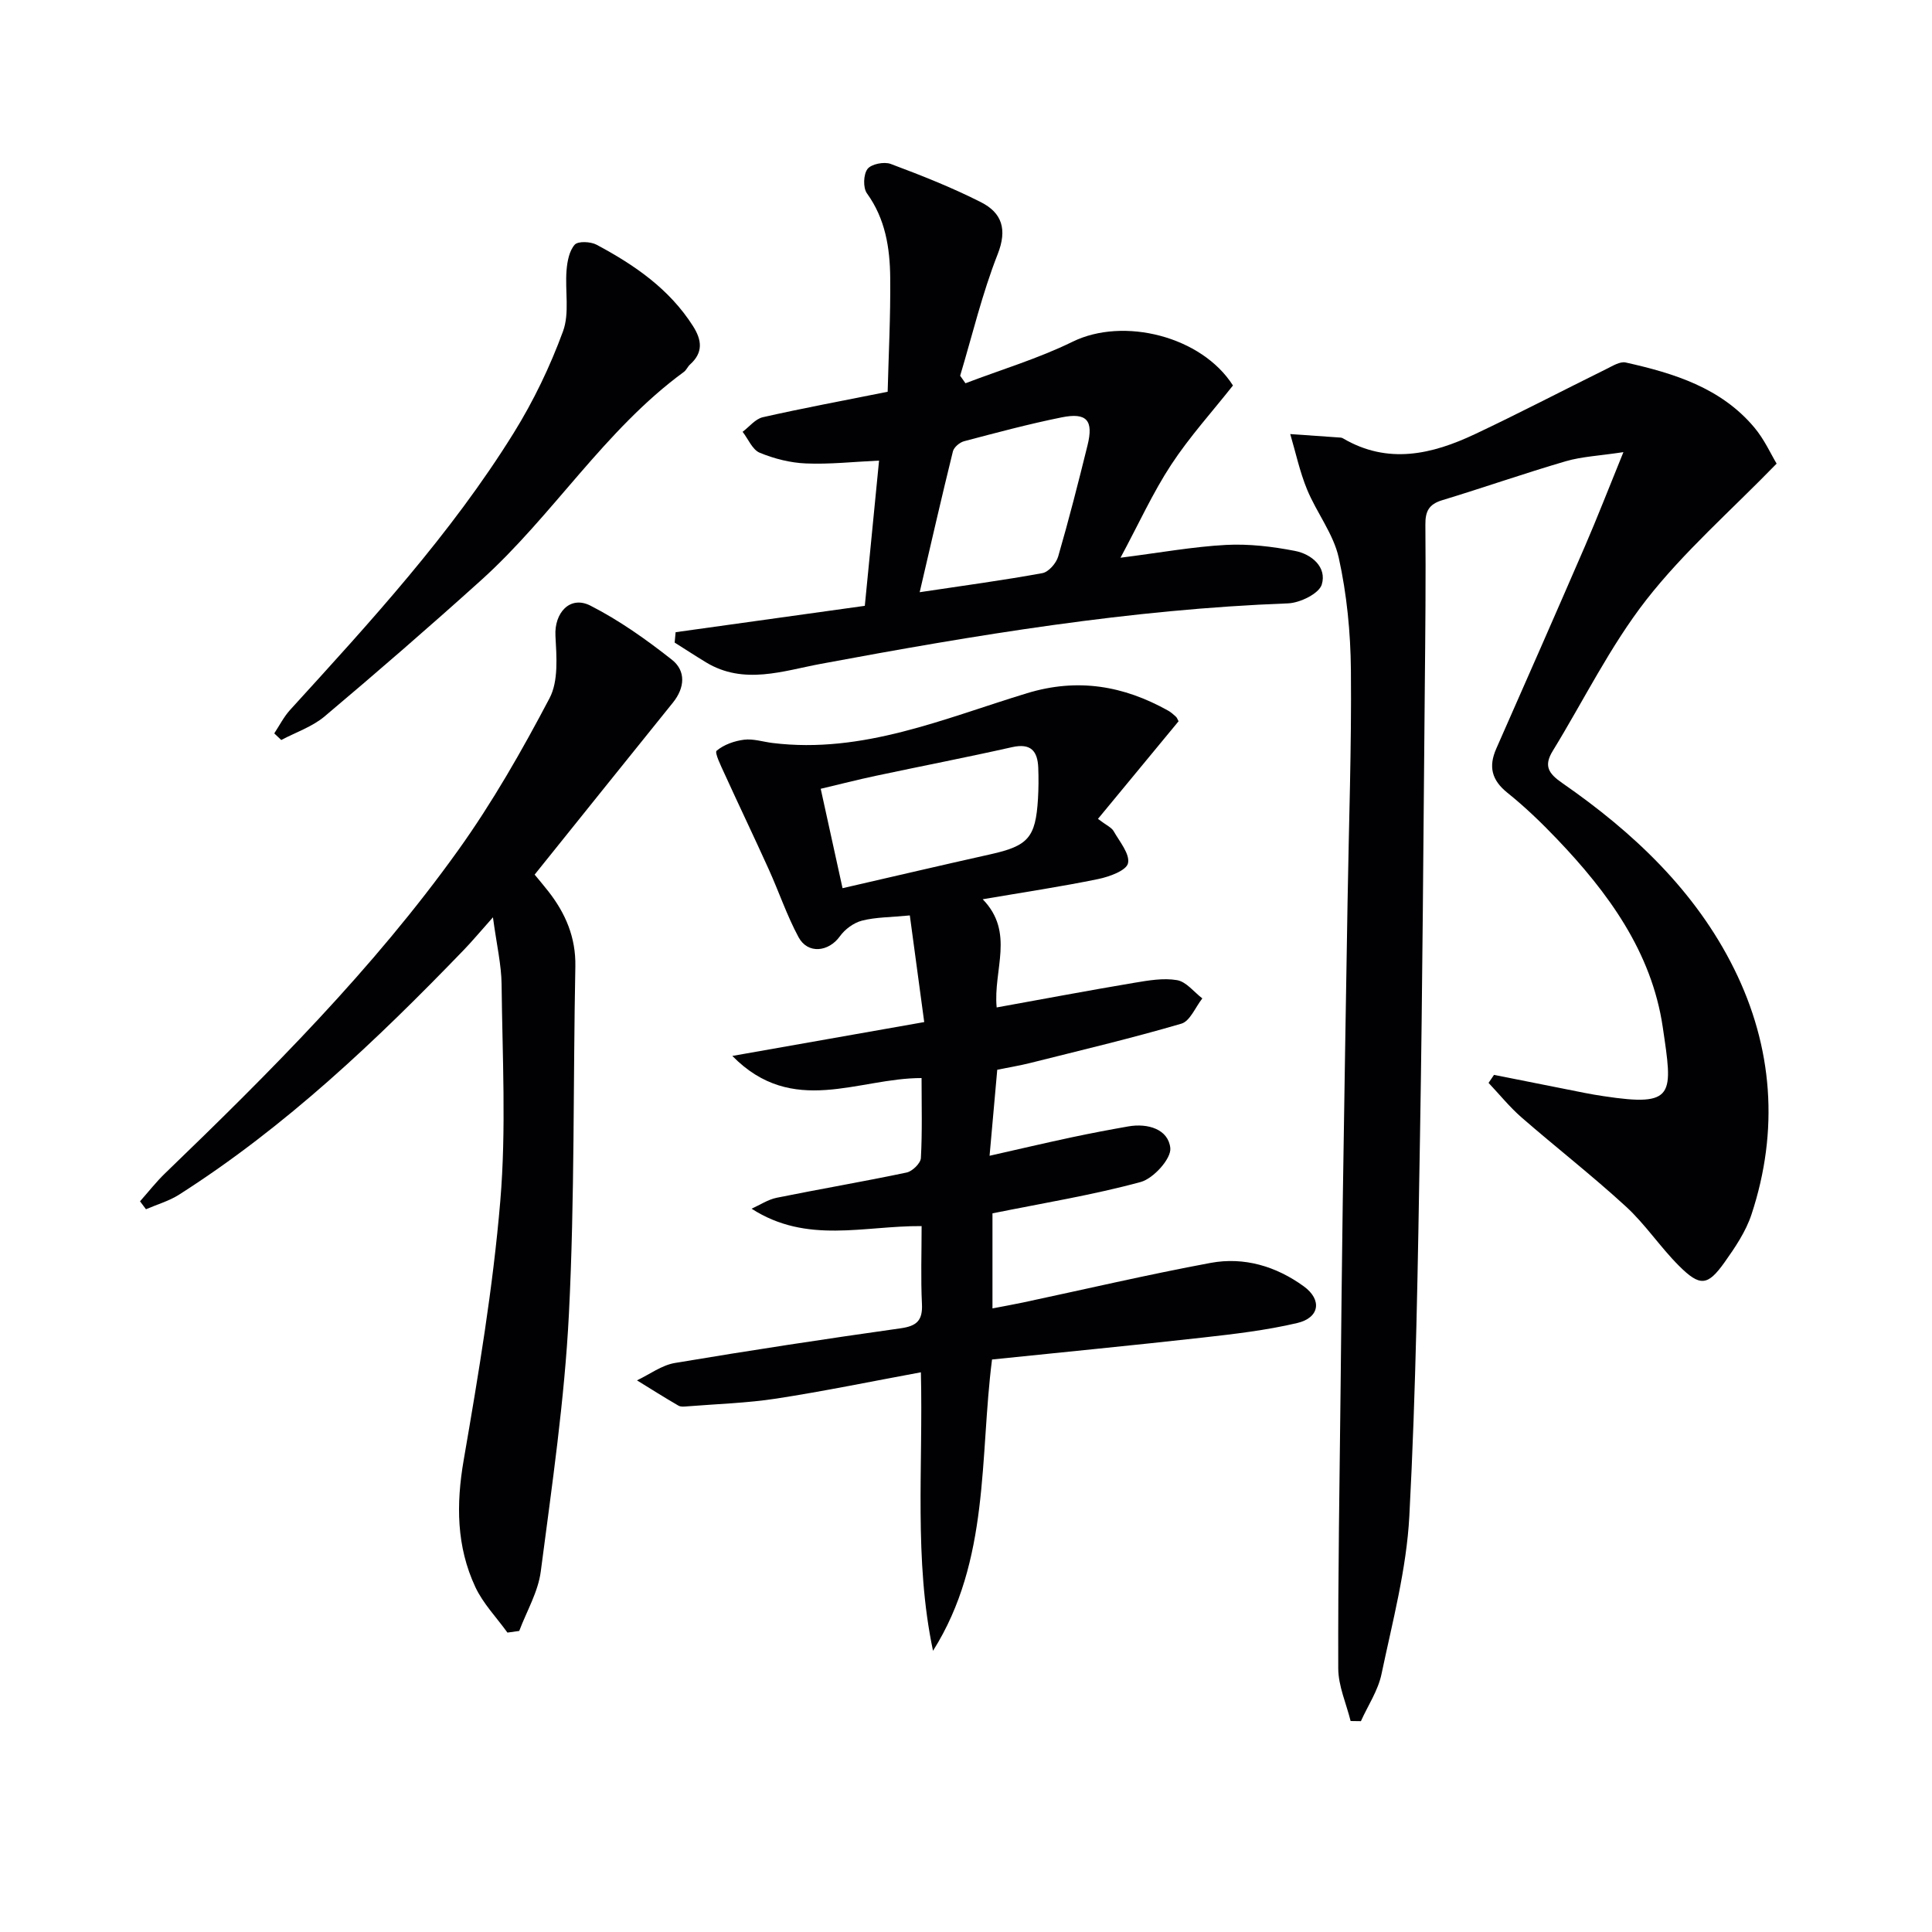
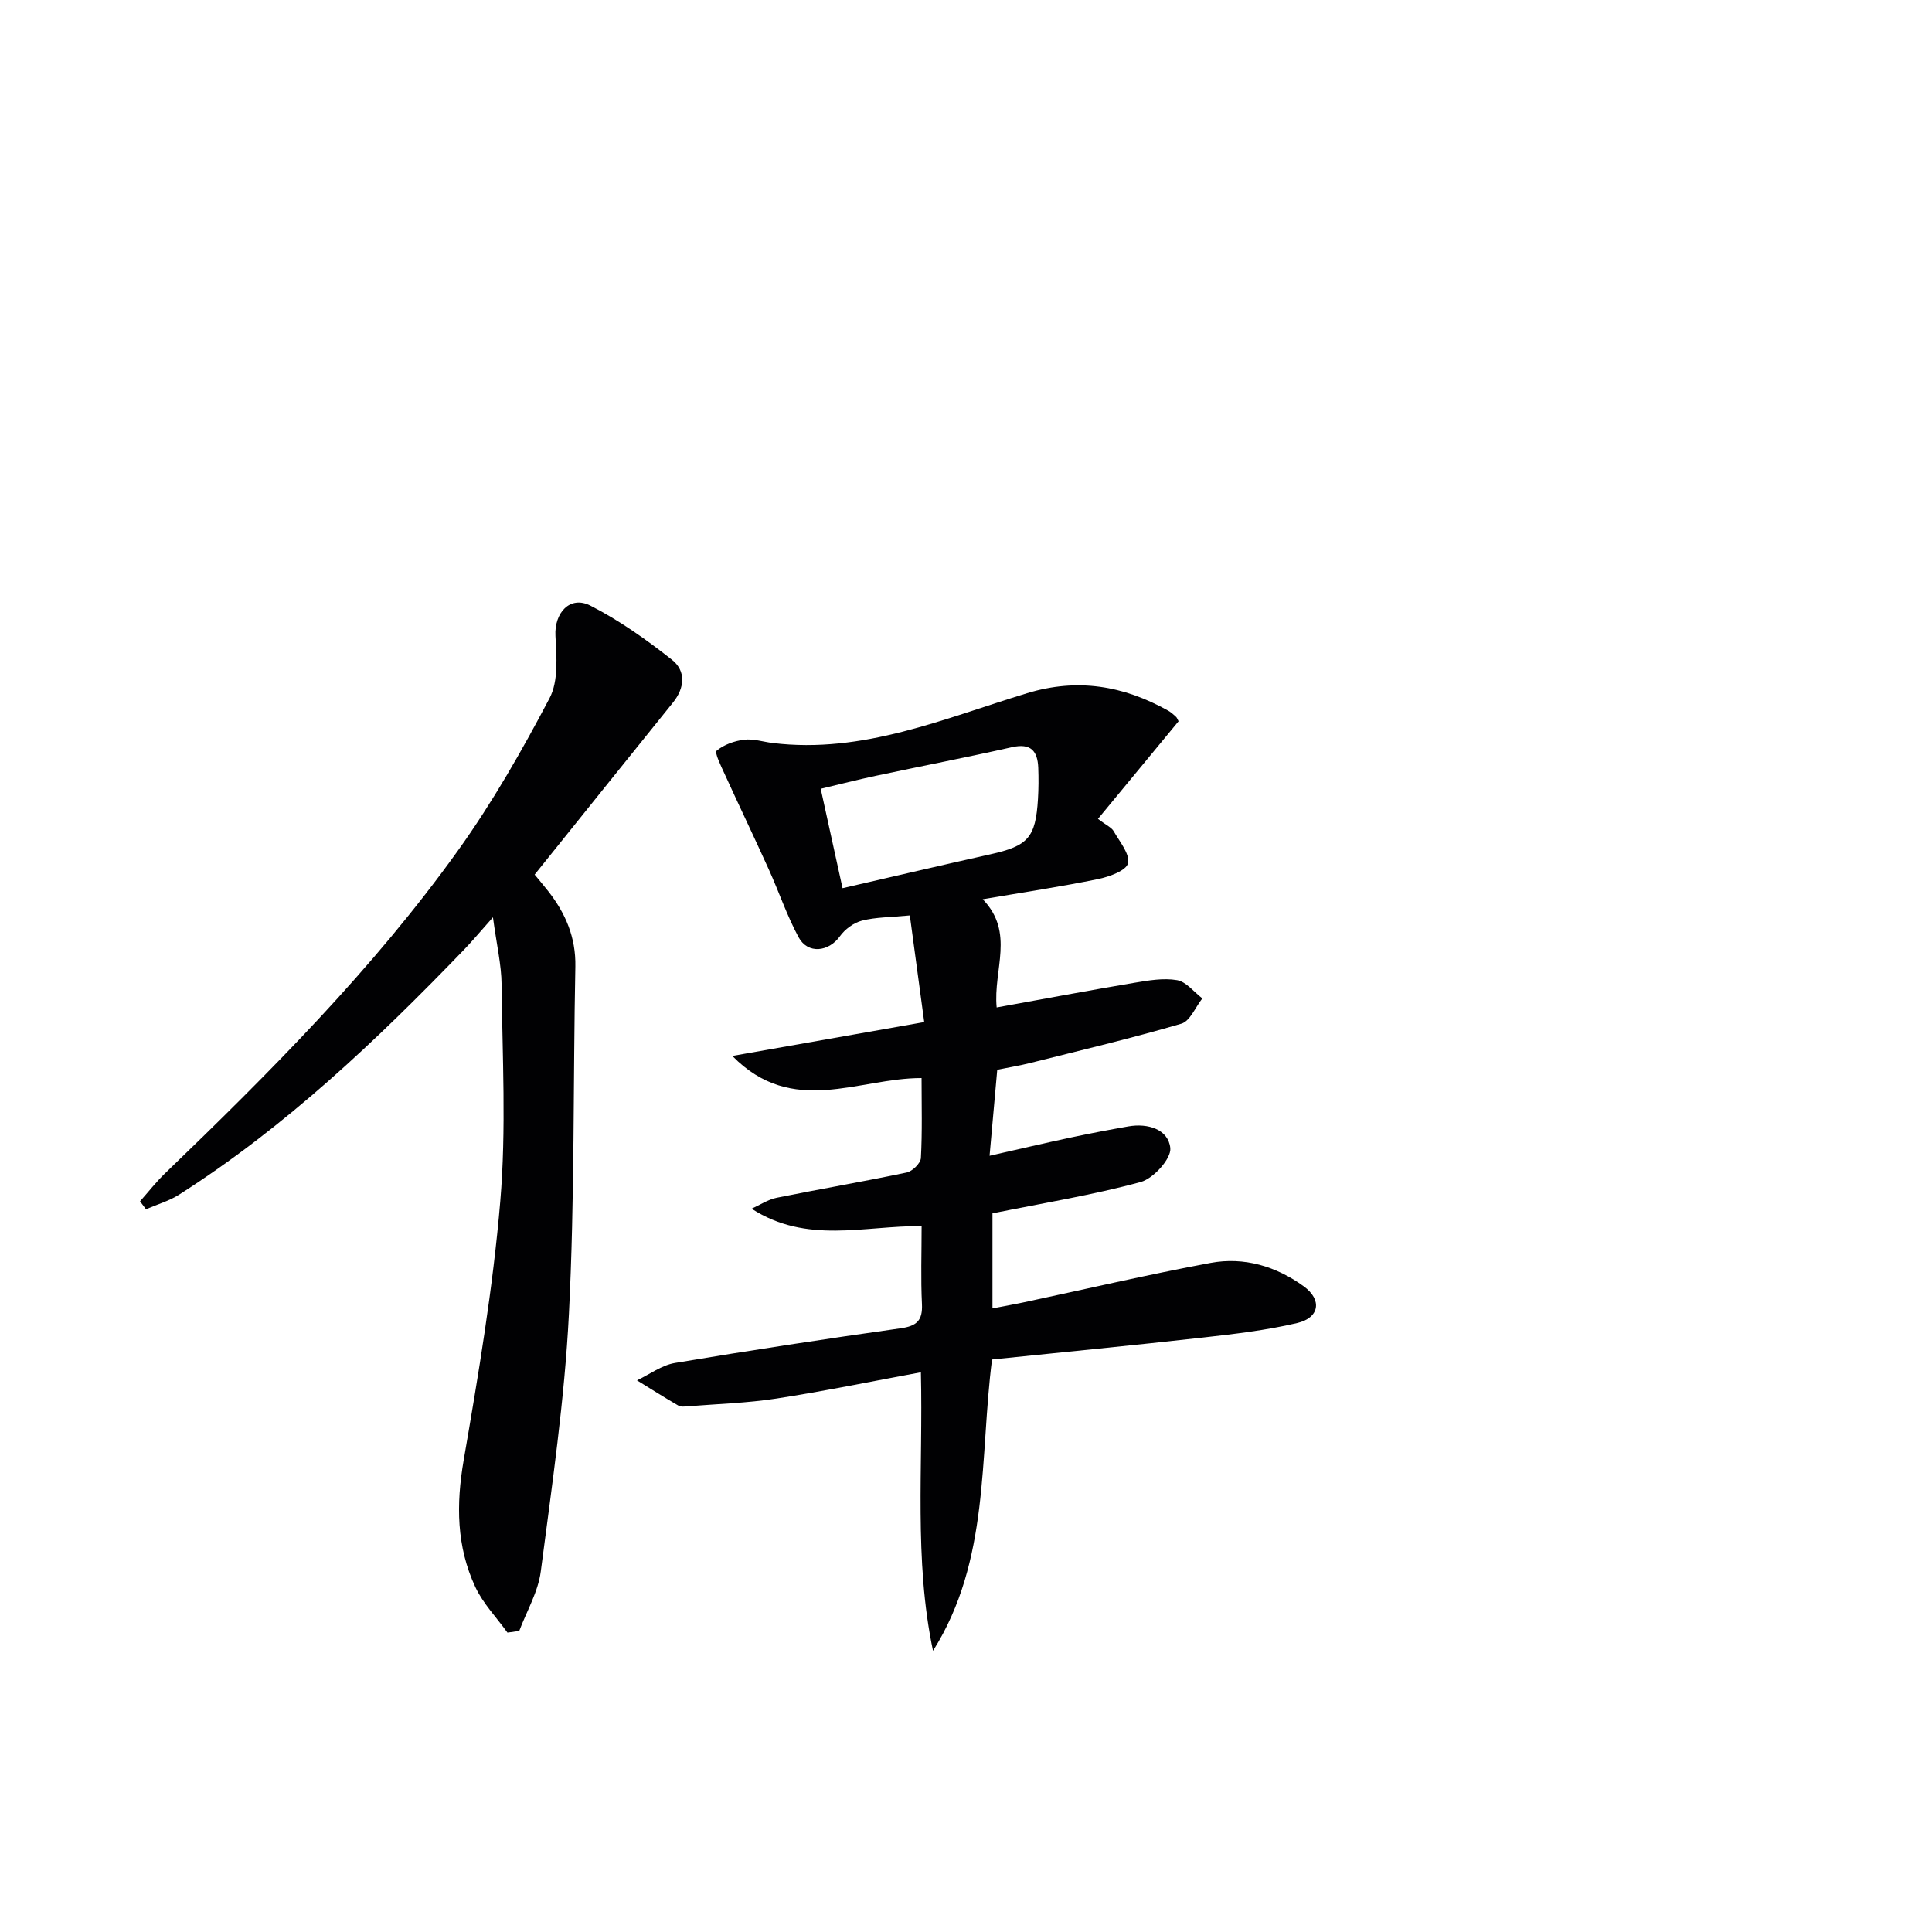
<svg xmlns="http://www.w3.org/2000/svg" enable-background="new 0 0 400 400" viewBox="0 0 400 400">
  <g fill="#010103">
-     <path d="m309.32 222.54c6.26 1.25 12.53 2.51 18.79 3.74 1.3.26 2.6.47 3.91.67 14.92 2.27 14.31-.24 12.23-14.33-2.3-15.53-11.31-27.84-21.92-38.94-3.21-3.36-6.59-6.62-10.22-9.53-3.28-2.63-3.97-5.42-2.32-9.16 6.17-13.98 12.32-27.96 18.39-41.98 2.54-5.88 4.86-11.86 7.93-19.4-5 .76-8.58.91-11.92 1.88-8.59 2.51-17.06 5.48-25.62 8.08-2.73.83-3.49 2.29-3.46 5.06.1 11.16-.01 22.32-.12 33.49-.29 30.97-.47 61.94-.99 92.91-.44 26.29-.82 52.59-2.21 78.83-.58 11-3.49 21.9-5.77 32.76-.71 3.39-2.8 6.49-4.26 9.73-.71-.01-1.42-.02-2.13-.03-.9-3.63-2.55-7.26-2.56-10.89-.06-19.46.28-38.93.49-58.4.14-12.66.25-25.32.44-37.98.31-20.81.65-41.61 1-62.42.26-15.97.84-31.95.69-47.91-.07-7.76-.84-15.66-2.51-23.22-1.09-4.96-4.59-9.35-6.57-14.17-1.51-3.67-2.35-7.63-3.48-11.46 3.48.24 6.96.48 10.44.73.16.01.33.07.47.15 9.3 5.47 18.44 3.34 27.36-.88 9.14-4.31 18.1-8.99 27.16-13.46 1.28-.63 2.84-1.62 4.02-1.36 9.98 2.23 19.71 5.22 26.62 13.44 2.09 2.48 3.46 5.56 4.63 7.5-9.47 9.75-19.2 18.23-26.99 28.21-7.49 9.61-12.94 20.79-19.35 31.25-1.91 3.11-.93 4.68 2 6.7 14.67 10.17 27.57 22.34 35.55 38.46 8.02 16.19 9.32 33.45 3.59 50.82-1.17 3.55-3.4 6.85-5.59 9.93-3.49 4.9-5.07 5.06-9.43.71-3.88-3.87-6.95-8.57-10.97-12.26-6.97-6.4-14.46-12.23-21.6-18.44-2.48-2.16-4.58-4.77-6.85-7.17.38-.55.75-1.11 1.13-1.66z" />
    <path d="m244.01 149.33c-5.44 6.58-10.94 13.24-16.69 20.21 1.8 1.37 2.81 1.78 3.24 2.53 1.24 2.18 3.41 4.75 2.98 6.66-.34 1.51-3.88 2.8-6.19 3.27-7.62 1.57-15.33 2.72-23.89 4.18 6.71 6.91 2.13 14.6 2.89 22.4 9.69-1.75 19.06-3.52 28.47-5.1 2.93-.49 6.03-1.04 8.88-.55 1.91.33 3.5 2.46 5.23 3.78-1.43 1.8-2.54 4.7-4.34 5.23-10.34 3.03-20.84 5.51-31.3 8.14-2.09.53-4.23.87-6.82 1.4-.5 5.6-1.01 11.29-1.59 17.81 6.15-1.39 11.56-2.66 17-3.82 3.89-.83 7.81-1.57 11.73-2.26 4.07-.71 8.28.6 8.69 4.48.23 2.19-3.49 6.31-6.13 7.03-9.89 2.69-20.06 4.34-30.69 6.49v19.68c2.13-.41 4.22-.78 6.31-1.22 12.95-2.76 25.84-5.78 38.85-8.2 6.94-1.29 13.57.7 19.29 4.85 3.84 2.79 3.28 6.51-1.36 7.6-6.43 1.51-13.06 2.28-19.65 3.02-14.36 1.61-28.74 3-43.53 4.53-2.59 20.16-.4 41.58-12.22 60.31-3.98-18.89-2.03-38.02-2.51-57.66-10.18 1.88-20.01 3.91-29.92 5.44-6.04.93-12.2 1.11-18.31 1.6-.66.05-1.46.16-1.97-.14-2.9-1.68-5.73-3.47-8.58-5.23 2.61-1.24 5.11-3.14 7.85-3.6 15.54-2.61 31.13-4.98 46.74-7.18 3.34-.47 4.57-1.62 4.41-5.02-.26-5.28-.07-10.57-.07-16.14-11.97-.09-23.78 3.77-35.2-3.6 1.73-.78 3.39-1.9 5.21-2.27 8.94-1.81 17.95-3.34 26.88-5.22 1.19-.25 2.9-1.91 2.96-3 .3-5.44.14-10.91.14-16.56-13.11-.03-26.69 8.14-39.18-4.58 13.77-2.43 26.22-4.63 39.73-7.01-1.03-7.61-2-14.84-2.98-22.08-4.02.39-7.06.35-9.91 1.08-1.71.44-3.53 1.78-4.57 3.24-2.33 3.24-6.63 3.74-8.55.2-2.43-4.5-4.07-9.42-6.19-14.09-2.99-6.62-6.14-13.17-9.15-19.78-.73-1.59-2.09-4.36-1.63-4.75 1.5-1.26 3.68-2.03 5.68-2.28 1.92-.24 3.94.44 5.92.68 18.67 2.29 35.5-5.09 52.67-10.31 10.47-3.19 19.97-1.56 29.21 3.61.57.32 1.09.77 1.57 1.22.25.19.35.54.59.98zm-69.57 34.56c10.62-2.44 20.59-4.78 30.59-7.01 7.82-1.74 9.38-3.43 9.87-11.45.13-2.15.14-4.32.06-6.48-.14-3.46-1.53-5.13-5.42-4.26-9.37 2.11-18.8 3.93-28.19 5.93-3.78.8-7.53 1.77-11.43 2.69 1.59 7.21 3 13.64 4.52 20.58z" />
-     <path d="m179.05 125.43c.99-10.06 1.95-19.93 2.95-30.07-5.35.25-10.26.8-15.15.59-3.23-.13-6.57-.98-9.57-2.22-1.51-.63-2.37-2.84-3.53-4.33 1.39-1.04 2.64-2.67 4.19-3.02 8.25-1.87 16.56-3.41 25.84-5.27.19-7.5.61-15.56.53-23.6-.06-6.16-.99-12.18-4.82-17.48-.83-1.15-.74-3.92.12-5.05.78-1.02 3.44-1.55 4.8-1.04 6.34 2.37 12.67 4.87 18.7 7.93 4.31 2.19 5.49 5.59 3.44 10.78-3.2 8.14-5.24 16.73-7.76 25.14.37.52.73 1.04 1.1 1.56 7.41-2.83 15.09-5.12 22.18-8.6 10.56-5.18 26.74-1.12 33.2 9.06-4.3 5.45-8.99 10.62-12.78 16.39s-6.67 12.14-10.5 19.27c8.18-1.04 14.98-2.28 21.83-2.65 4.74-.25 9.61.33 14.29 1.24 3.43.66 6.64 3.35 5.55 6.96-.57 1.88-4.5 3.8-6.98 3.9-32.65 1.22-64.74 6.56-96.77 12.53-7.79 1.45-15.91 4.42-23.74-.32-2.19-1.33-4.33-2.73-6.49-4.09.07-.72.13-1.43.2-2.15 12.96-1.8 25.92-3.61 39.17-5.46zm11.36-2.82c9.14-1.37 17.31-2.47 25.41-3.95 1.29-.24 2.87-2.06 3.27-3.46 2.21-7.61 4.17-15.31 6.07-23 1.28-5.17-.15-6.84-5.35-5.79-6.79 1.37-13.5 3.17-20.2 4.94-.92.24-2.1 1.24-2.32 2.1-2.33 9.43-4.49 18.91-6.88 29.16z" />
    <path d="m105.06 338.01c-2.25-3.13-5.05-6.01-6.65-9.44-3.91-8.38-3.99-17.1-2.41-26.27 3.07-17.8 6.07-35.67 7.58-53.65 1.25-14.85.43-29.88.27-44.82-.04-4.09-1.02-8.17-1.79-13.91-2.65 2.97-4.29 4.95-6.07 6.79-18.06 18.72-36.87 36.58-58.93 50.64-2.08 1.32-4.55 2.02-6.84 3.01-.41-.55-.82-1.09-1.23-1.64 1.73-1.95 3.34-4.02 5.21-5.82 21.71-20.93 43.04-42.26 60.65-66.85 7.12-9.94 13.23-20.67 18.93-31.5 1.87-3.56 1.45-8.59 1.22-12.9-.26-4.75 2.99-8.42 7.24-6.26 5.98 3.05 11.57 7.02 16.86 11.19 2.95 2.32 2.7 5.82.21 8.9-9.48 11.75-18.93 23.54-28.62 35.6.74.9 1.81 2.15 2.82 3.44 3.58 4.57 5.73 9.57 5.61 15.59-.47 23.96-.12 47.96-1.33 71.88-.9 17.85-3.52 35.62-5.83 53.37-.55 4.23-2.92 8.22-4.46 12.31-.81.11-1.62.23-2.44.34z" />
-     <path d="m56.78 151.84c1.08-1.63 1.98-3.43 3.28-4.86 16.59-18.21 33.28-36.36 46.32-57.38 4.09-6.59 7.51-13.72 10.18-20.99 1.4-3.79.39-8.44.74-12.67.15-1.84.56-4.01 1.69-5.28.69-.77 3.28-.65 4.51 0 7.83 4.18 15.06 9.13 19.97 16.84 1.86 2.92 2.15 5.49-.61 7.97-.49.44-.75 1.15-1.27 1.53-16.44 12.03-27.09 29.71-42.03 43.17-10.62 9.57-21.42 18.94-32.35 28.15-2.55 2.15-5.97 3.29-8.98 4.89-.48-.44-.97-.9-1.45-1.37z" />
  </g>
</svg>